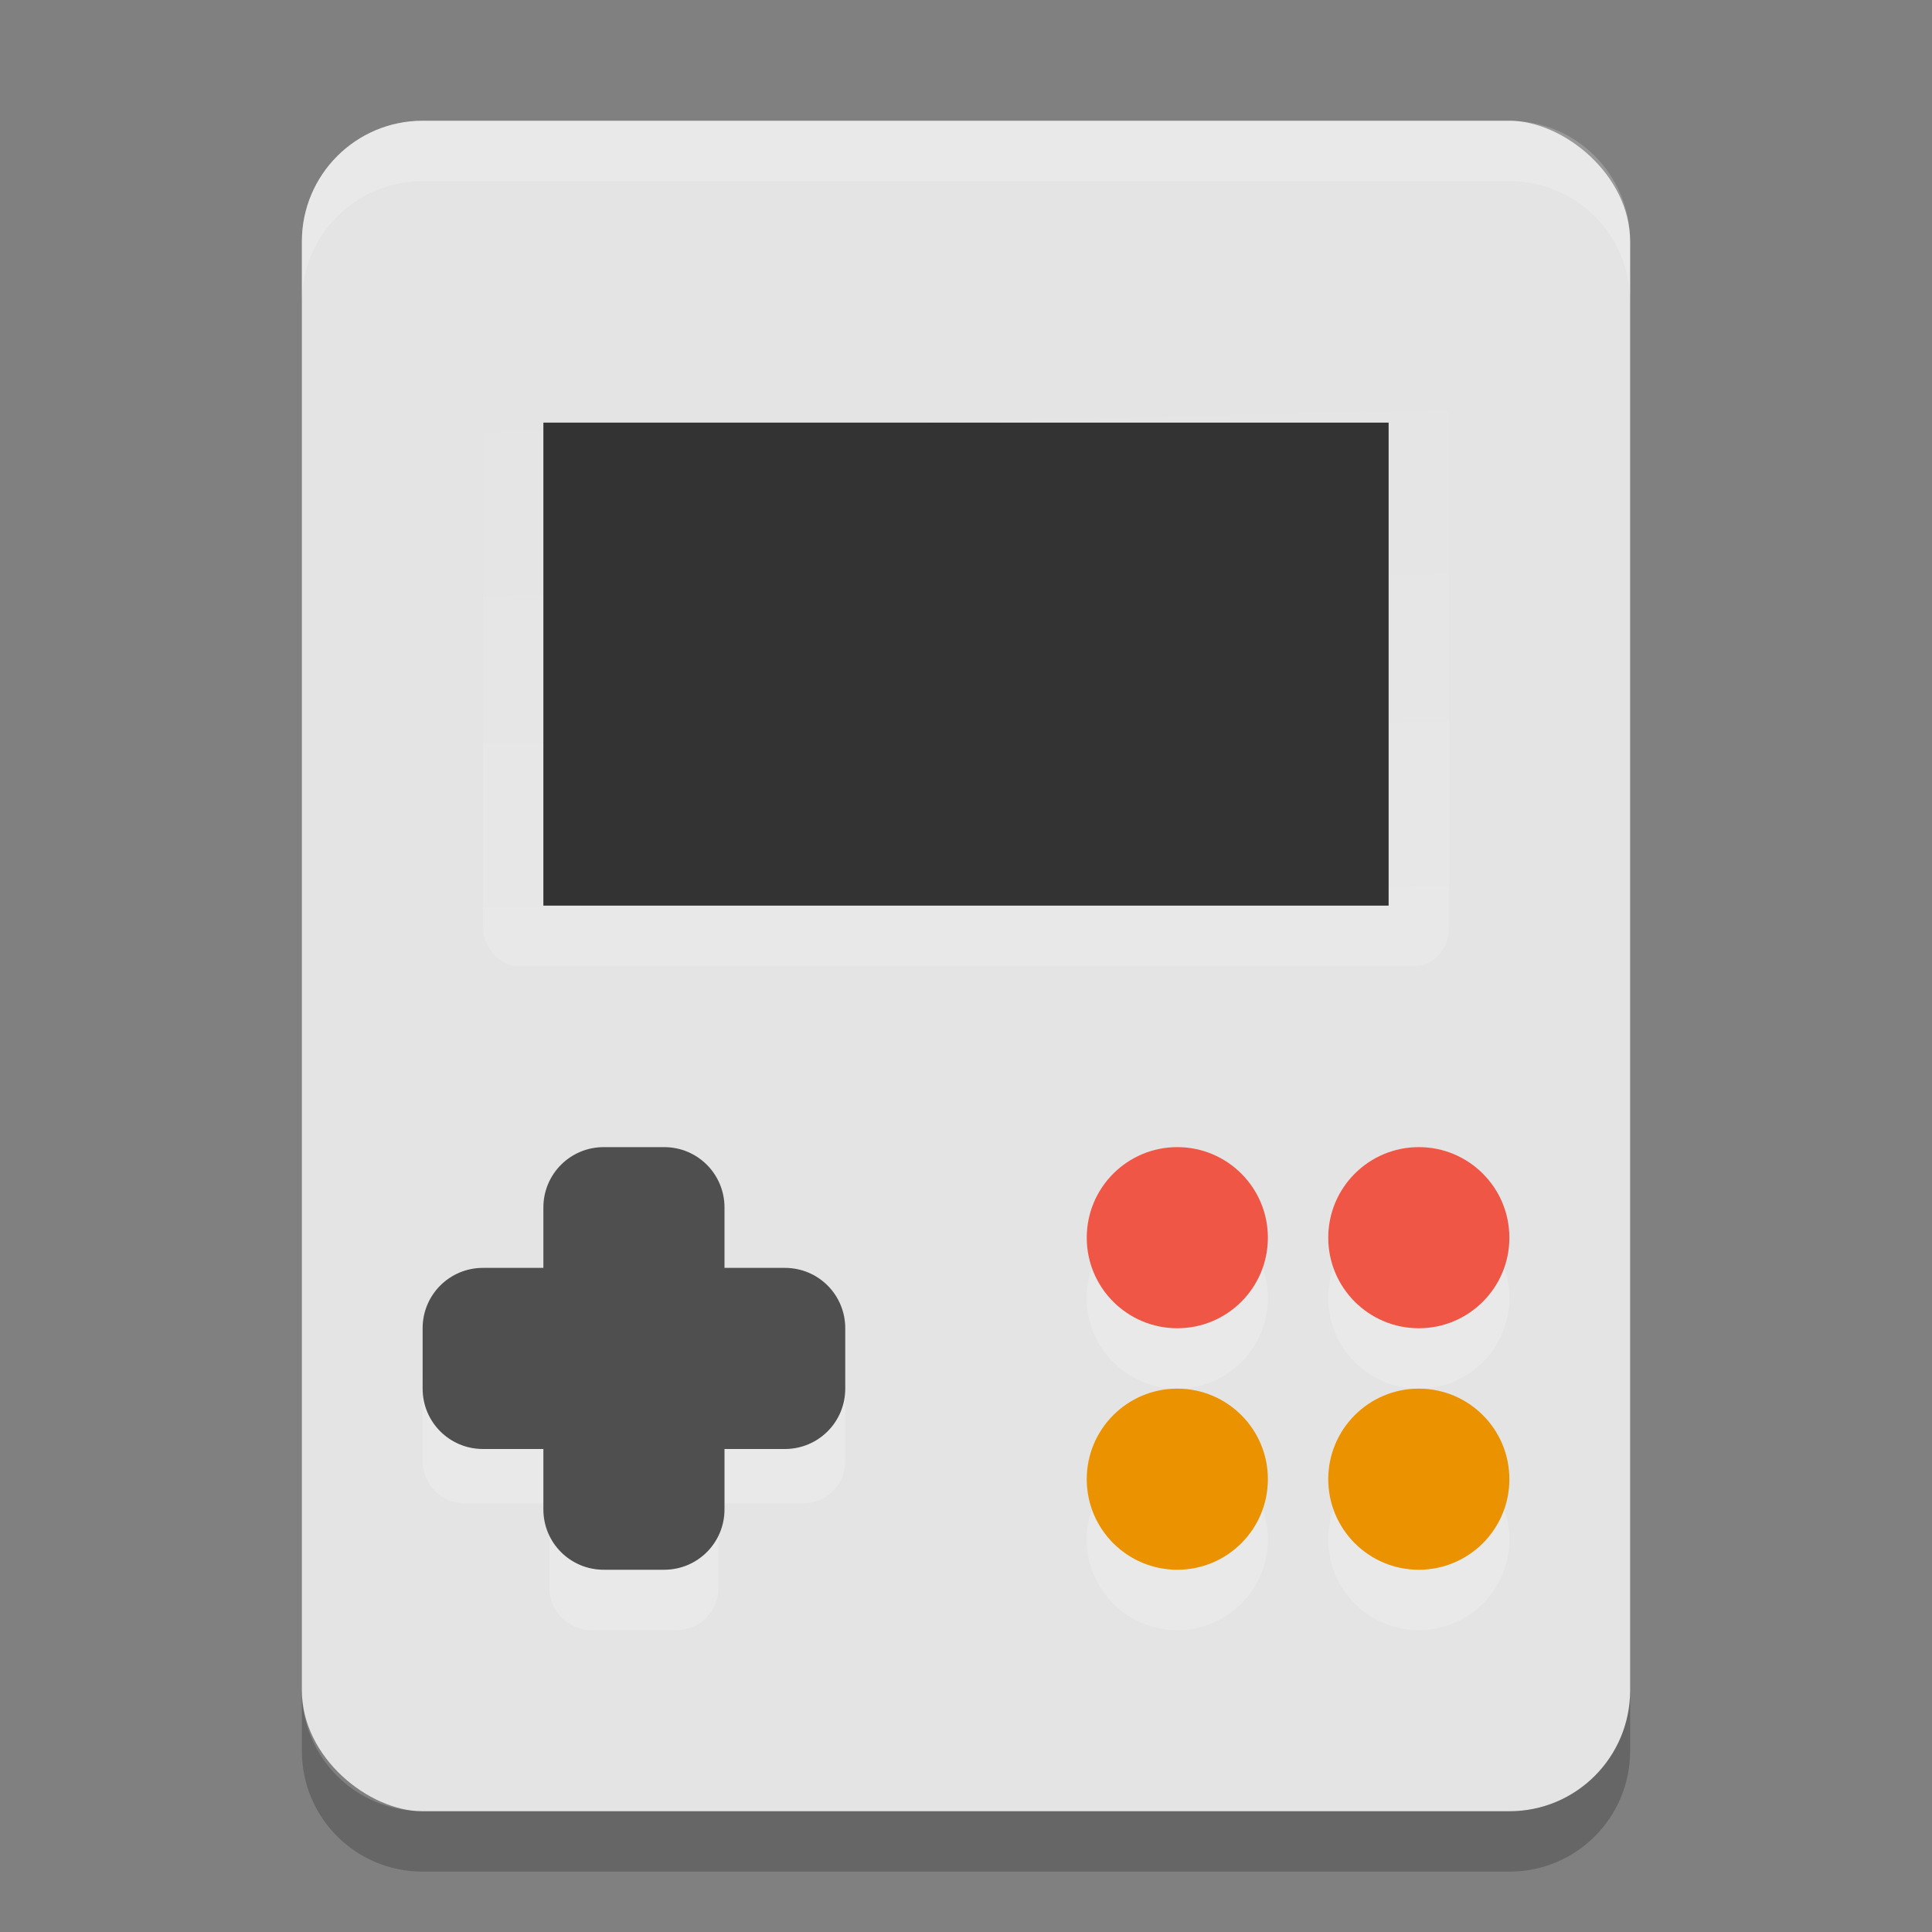
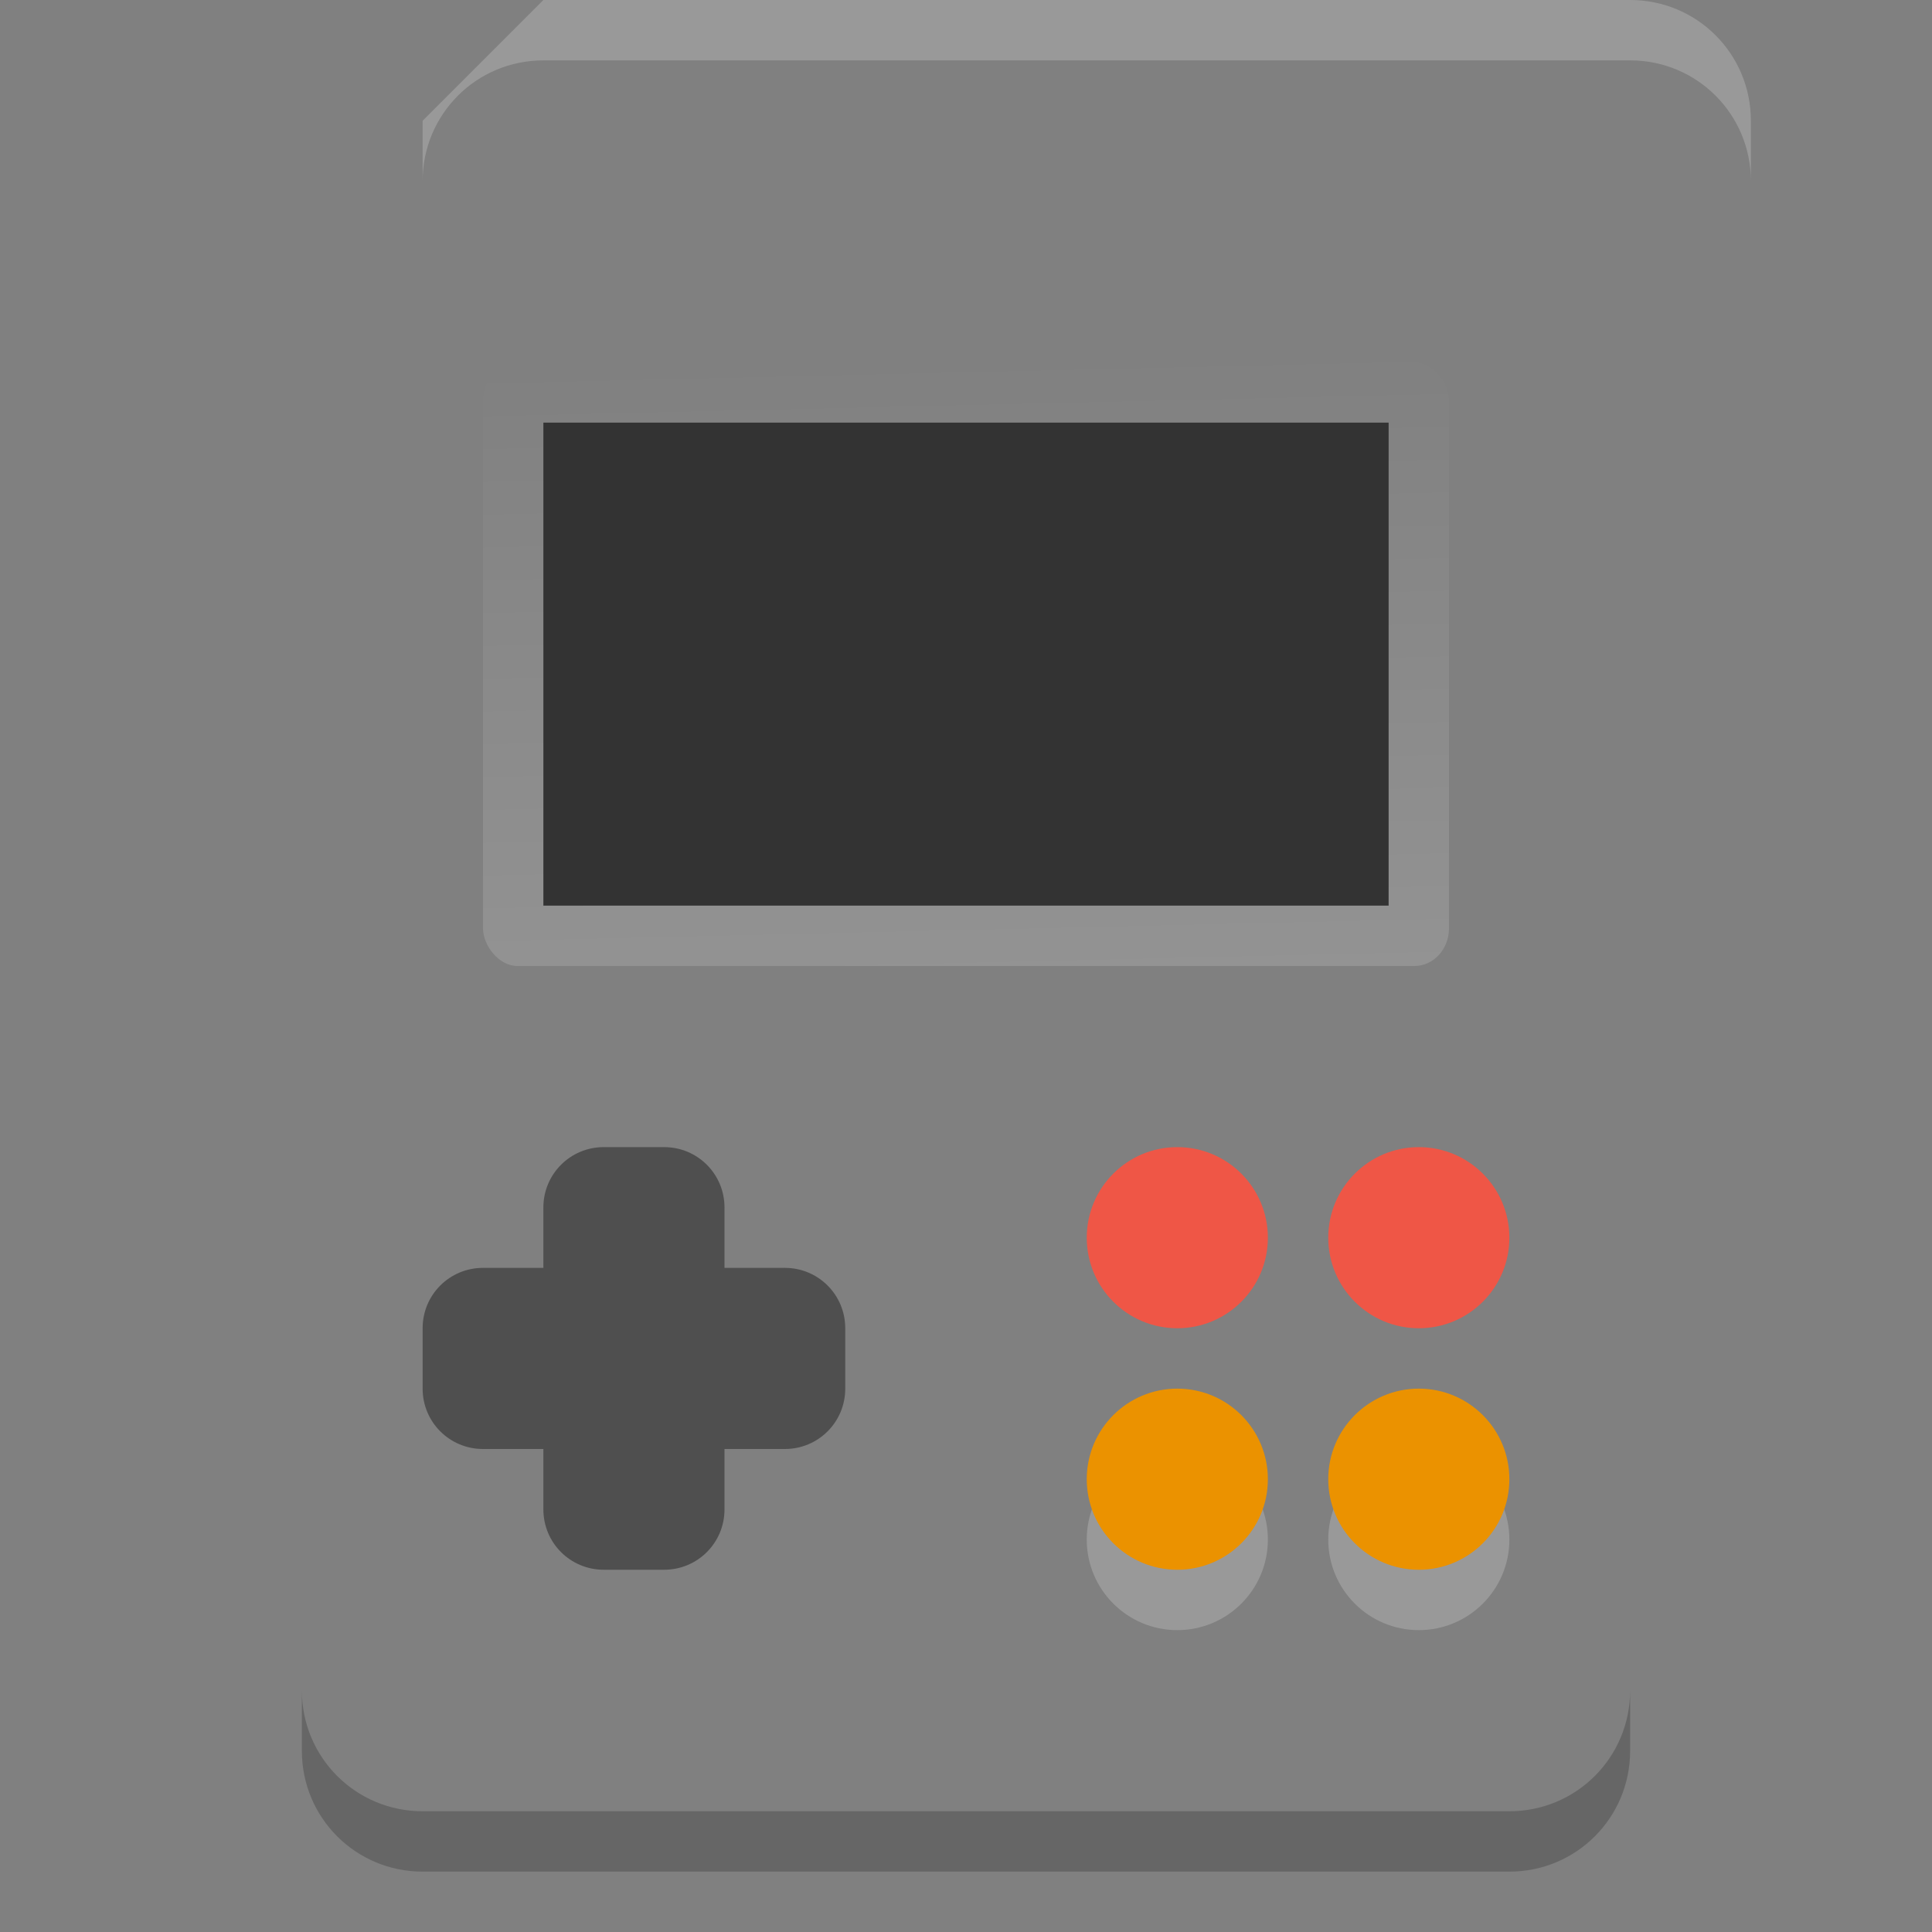
<svg xmlns="http://www.w3.org/2000/svg" width="32" height="32" version="1">
  <rect width="100%" height="100%" fill="#808080" stroke="none" />
  <defs>
    <linearGradient id="linearGradient4904" x1="16.851" x2="16.674" y1="17.784" y2="9.476" gradientTransform="matrix(1.143,0,0,1.25,-3.07,-6.085)" gradientUnits="userSpaceOnUse">
      <stop offset="0" stop-color="#fff" />
      <stop offset="1" stop-color="#fff" stop-opacity="0" />
    </linearGradient>
  </defs>
-   <rect fill="#e4e4e4" width="28" height="22" x="-30" y="-27" rx="2" ry="2" transform="matrix(0,-1,-1,0,0,0)" />
  <rect fill="url(#linearGradient4904)" opacity=".15" width="16" height="10" x="8" y="6" rx=".571" ry=".625" />
  <rect style="fill:#333333" width="14" height="8" x="9" y="7" rx="0" ry="0" />
-   <path fill="#fff" opacity=".2" d="m7 2c-1.108 0-2 0.892-2 2v1c0-1.108 0.892-2 2-2h18c1.108 0 2 0.892 2 2v-1c0-1.108-0.892-2-2-2h-18z" />
+   <path fill="#fff" opacity=".2" d="m7 2v1c0-1.108 0.892-2 2-2h18c1.108 0 2 0.892 2 2v-1c0-1.108-0.892-2-2-2h-18z" />
  <path opacity=".2" d="m5 28v1c0 1.108 0.892 2 2 2h18c1.108 0 2-0.892 2-2v-1c0 1.108-0.892 2-2 2h-18c-1.108 0-2-0.892-2-2z" />
-   <path fill="#fff" opacity=".2" d="m9.8 20c-0.388 0-0.7 0.312-0.7 0.7l-5e-7 1.4h-1.4c-0.388 0-0.7 0.312-0.7 0.7l1e-7 1.4c-2e-7 0.388 0.312 0.7 0.7 0.7h1.4v1.4c0 0.388 0.312 0.7 0.7 0.7h1.4c0.388 0 0.7-0.312 0.7-0.7v-1.4l1.4-0c0.388 0 0.7-0.312 0.7-0.7v-1.4c0-0.388-0.312-0.7-0.7-0.7l-1.4-0v-1.4c0-0.388-0.312-0.7-0.7-0.7h-1.4z" />
  <g fill="#fff" opacity=".2" transform="translate(-1,8)">
-     <circle cx="24.5" cy="13.5" r="1.5" />
-     <circle cx="20.5" cy="13.5" r="1.5" />
    <circle cx="24.5" cy="17.5" r="1.5" />
    <circle cx="20.5" cy="17.5" r="1.5" />
  </g>
  <g transform="translate(-1,7)">
    <circle fill="#ef5646" cx="24.5" cy="13.5" r="1.5" />
    <circle fill="#ef5646" cx="20.5" cy="13.5" r="1.5" />
    <circle fill="#eb9200" cx="24.5" cy="17.5" r="1.5" />
    <circle fill="#eb9200" cx="20.5" cy="17.5" r="1.5" />
  </g>
  <path style="fill:#4f4f4f" d="M 10 19 C 9.446 19 9 19.446 9 20 L 9 21 L 8 21 C 7.446 21 7 21.446 7 22 L 7 23 C 7 23.554 7.446 24 8 24 L 9 24 L 9 25 C 9 25.554 9.446 26 10 26 L 11 26 C 11.554 26 12 25.554 12 25 L 12 24 L 13 24 C 13.554 24 14 23.554 14 23 L 14 22 C 14 21.446 13.554 21 13 21 L 12 21 L 12 20 C 12 19.446 11.554 19 11 19 L 10 19 z" />
</svg>